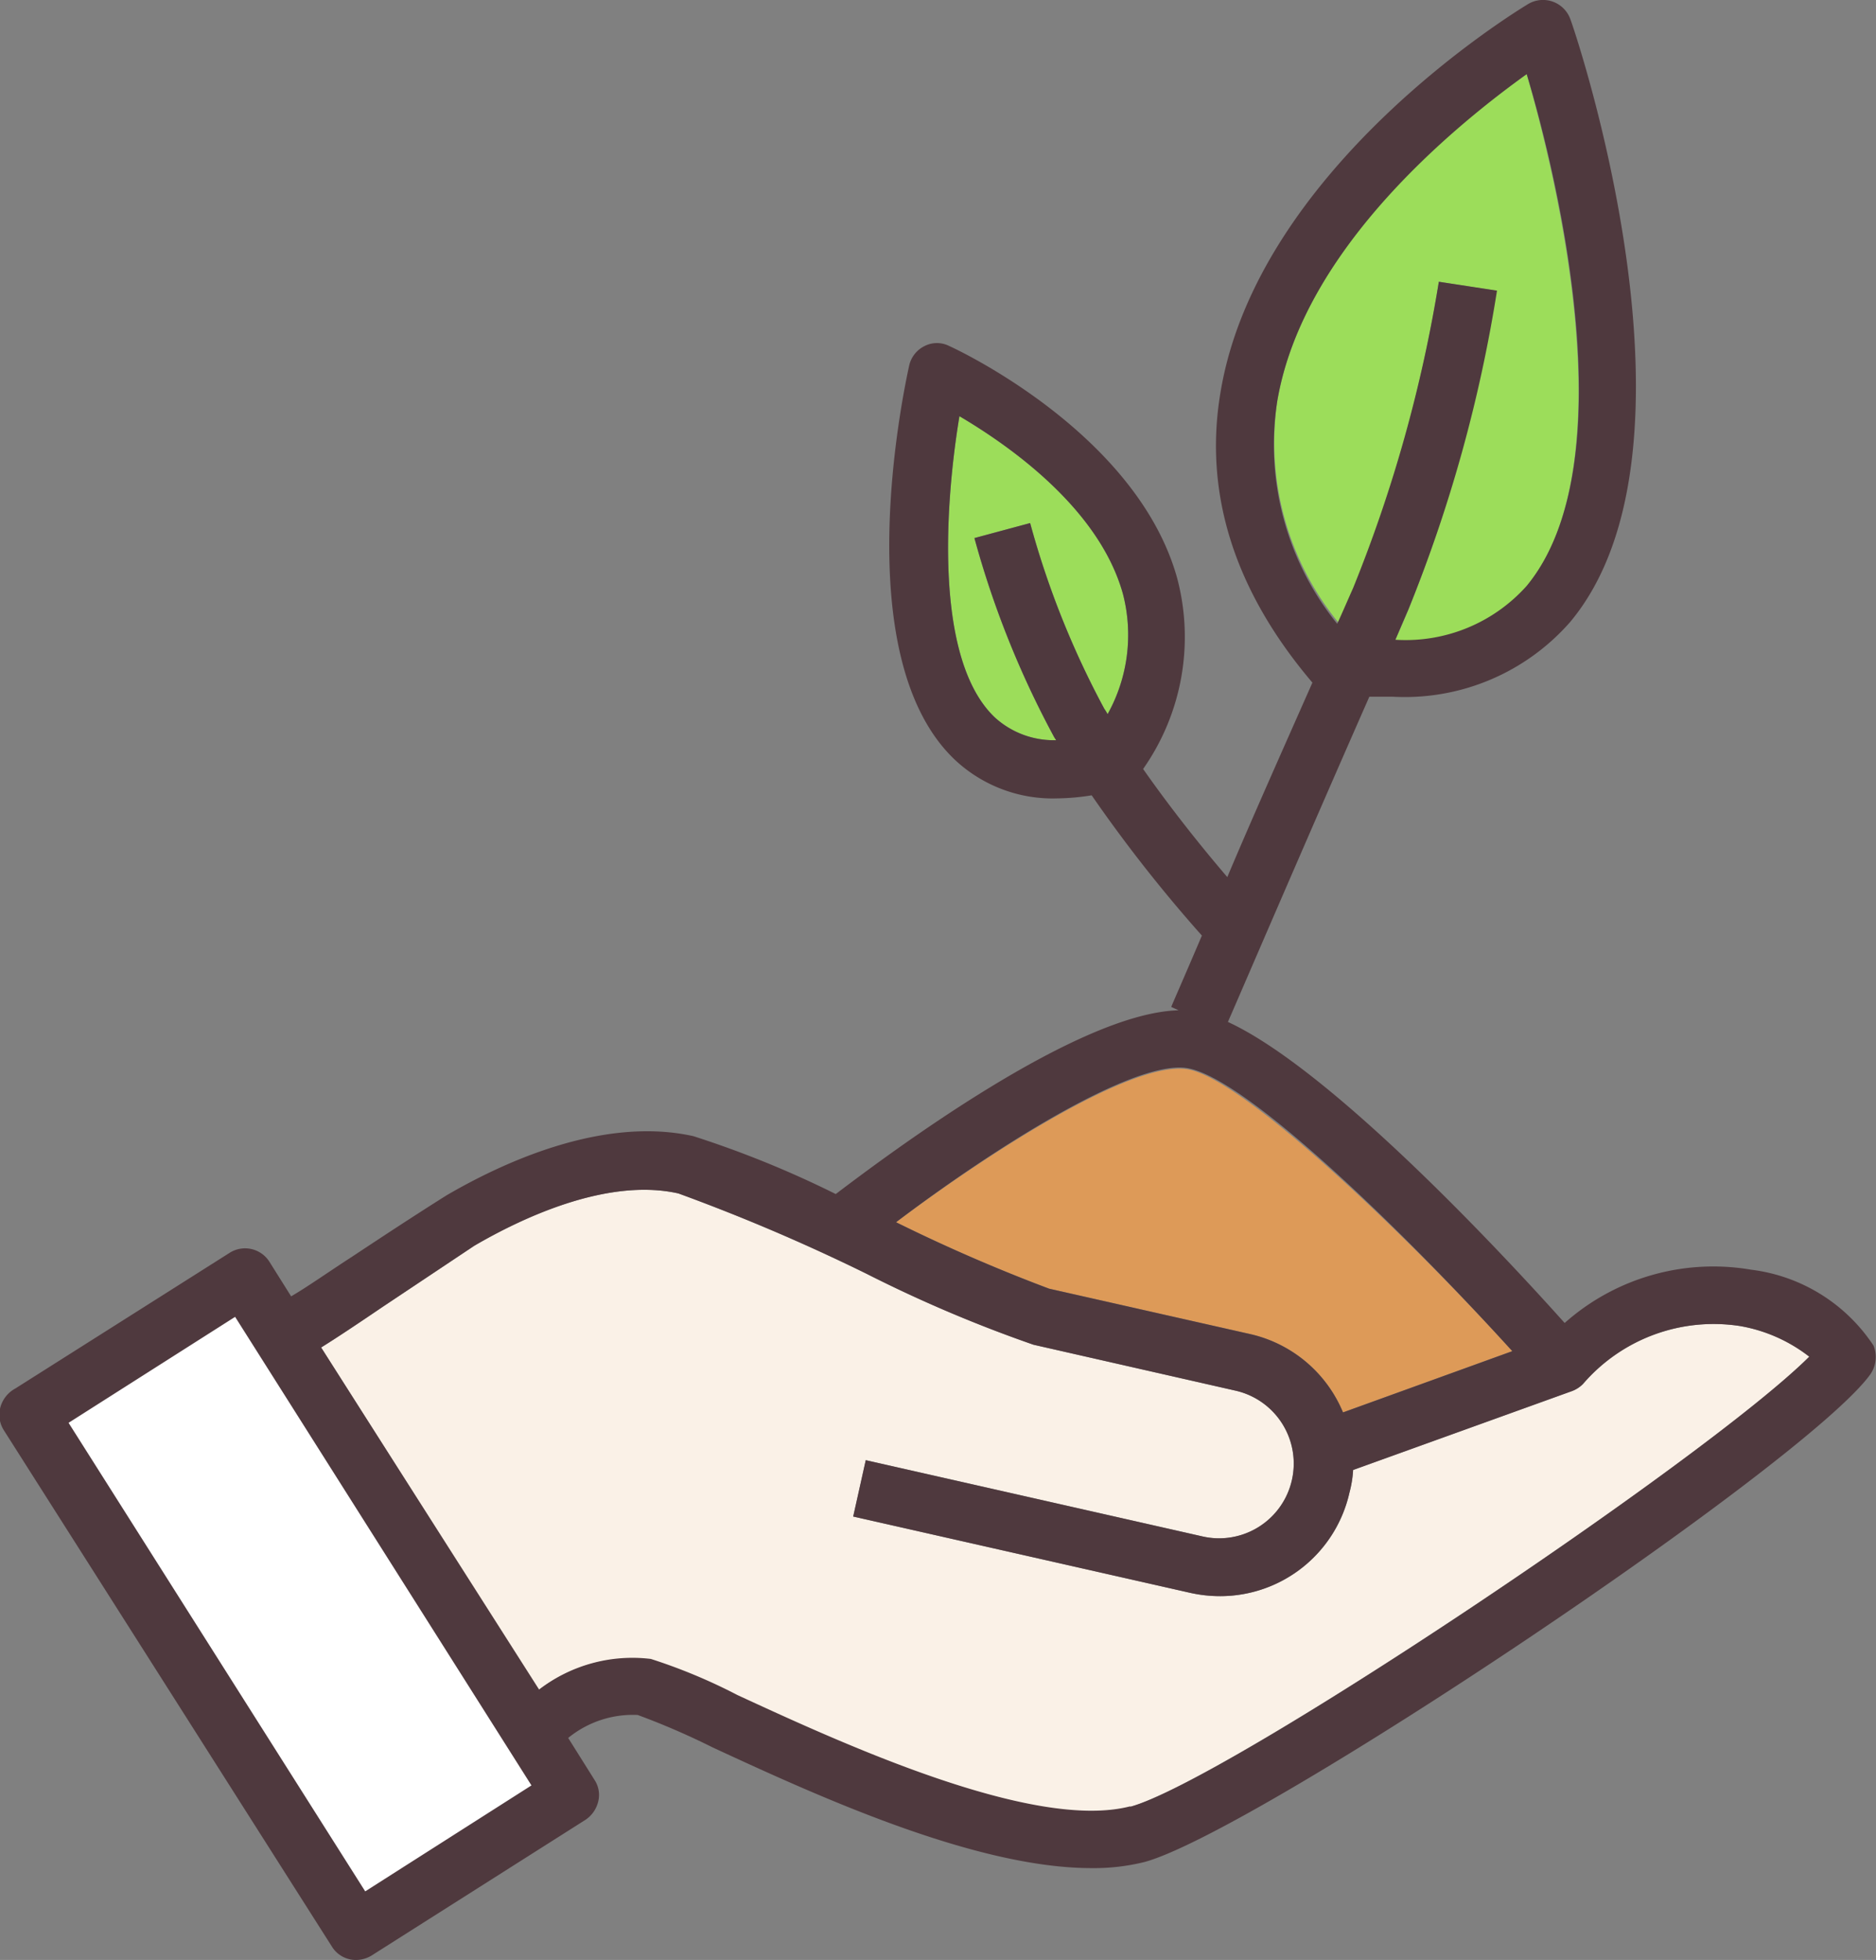
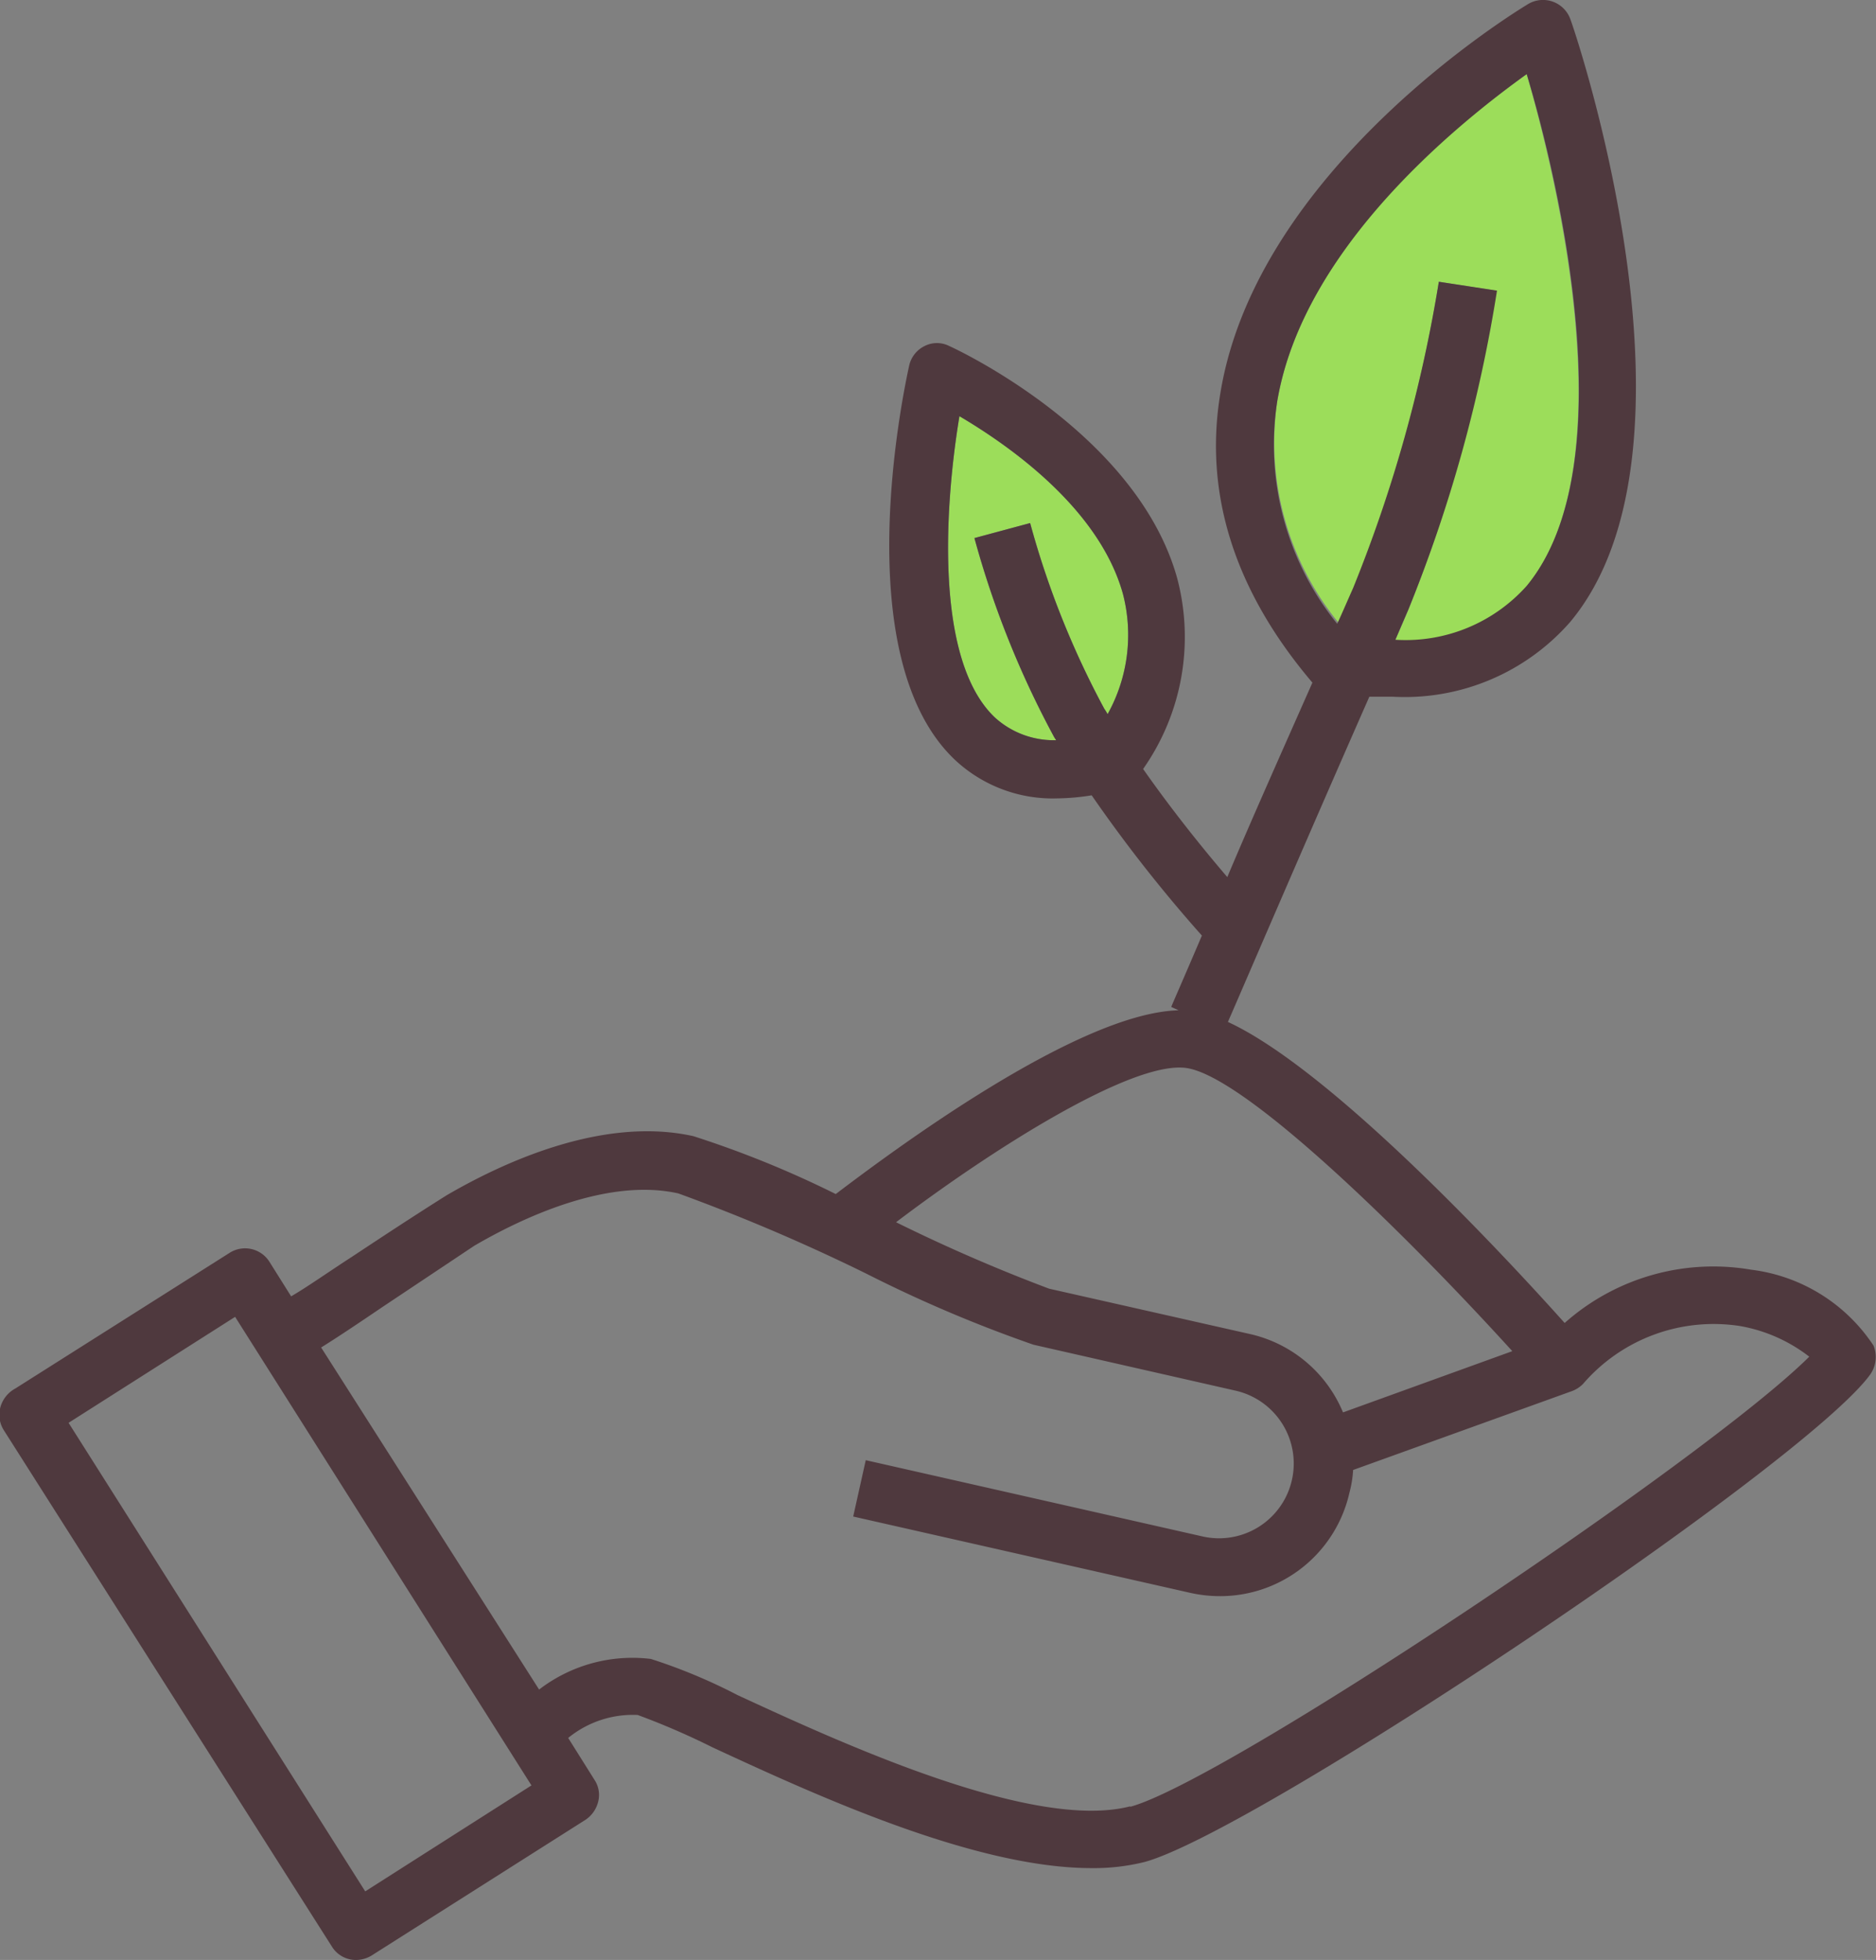
<svg xmlns="http://www.w3.org/2000/svg" viewBox="0 0 61.28 64">
  <rect x="0" y="0" width="61.28" height="64" fill="#808080" stroke="none" />
  <defs>
    <style>.cls-1{fill:#9cdd5a;}.cls-2{fill:#dd9a58;}.cls-3{fill:#fff;}.cls-4{fill:#faf1e7;}.cls-5{fill:#4f393e;}</style>
  </defs>
  <g id="Calque_2" data-name="Calque 2">
    <g id="Calque_1-2" data-name="Calque 1">
      <path class="cls-1" d="M36.18,23.32a1.74,1.74,0,0,0-.11-.18,28.59,28.59,0,0,1-2.42-6.06l-1.82.49a30.58,30.58,0,0,0,2.61,6.51l.06.09a2.86,2.86,0,0,1-2-.74c-2-1.89-1.63-7-1.16-9.84,1.61.95,4.56,3,5.34,5.8A5.32,5.32,0,0,1,36.18,23.32ZM49.87,2.42c-2.2,1.55-7.3,5.63-8.15,10.69a9.3,9.3,0,0,0,2,7.22l.52-1.18A46.2,46.2,0,0,0,47,9.2l1.86.29A47.75,47.75,0,0,1,46,19.92l-.43,1a5.3,5.3,0,0,0,4.29-1.76C53.15,15.16,50.83,5.74,49.87,2.42Z" />
-       <path class="cls-2" d="M49.4,44.12l-5.53,2a4.32,4.32,0,0,0-3-2.55l-6.6-1.49a54.54,54.54,0,0,1-5-2.17c3.15-2.36,7.7-5.25,9.49-5S45.92,40.29,49.4,44.12Z" />
-       <rect class="cls-3" x="5.15" y="42.85" width="9.3" height="19.1" transform="translate(-24.88 11.92) rotate(-30)" />
-       <path class="cls-4" d="M59.1,44.3C55.74,47.65,40,58.17,36.91,59s-9.46-2.07-12.84-3.63a18.1,18.1,0,0,0-2.83-1.18,5,5,0,0,0-3.65,1L10.49,44c.5-.31,1.16-.75,2-1.32l3-2c1.49-.87,4.32-2.24,6.67-1.71a63.09,63.09,0,0,1,6.14,2.62,44,44,0,0,0,5.46,2.32l6.6,1.5a2.44,2.44,0,0,1,1.84,2.92,2.43,2.43,0,0,1-2.92,1.84l-11-2.49-.41,1.84,11,2.49a4.49,4.49,0,0,0,1,.11,4.33,4.33,0,0,0,4.21-3.38A3.65,3.65,0,0,0,44.2,48l7.16-2.58a1,1,0,0,0,.35-.23,5.63,5.63,0,0,1,5.13-1.89A5,5,0,0,1,59.1,44.3Z" />
      <path class="cls-5" d="M61.2,43.94a5.61,5.61,0,0,0-4-2.48,7.31,7.31,0,0,0-6.09,1.74c-2.14-2.39-7.66-8.29-11-9.83.49-1.12,2.55-5.92,4.62-10.62l.76,0a7.18,7.18,0,0,0,5.8-2.44c4.72-5.65.22-19.13,0-19.7A.95.95,0,0,0,49.92.13c-.36.22-8.83,5.35-10.05,12.67-.56,3.3.45,6.49,3,9.49-1,2.26-2,4.5-2.78,6.35-.78-.91-1.79-2.16-2.75-3.53a7.5,7.5,0,0,0,1.11-6.24c-1.32-4.72-7.19-7.46-7.44-7.57a.89.89,0,0,0-.81,0,.94.94,0,0,0-.5.63c-.22,1-2,9.51,1.46,12.85a4.67,4.67,0,0,0,3.38,1.29,7.5,7.5,0,0,0,1.12-.1,47.37,47.37,0,0,0,3.6,4.58c-.6,1.41-1,2.31-1,2.33l.24.11c-3.3.08-9.38,4.62-11.2,6a33.18,33.18,0,0,0-4.65-1.89c-3-.67-6.31.91-8.06,1.93-1.05.66-2.13,1.37-3.08,2-.76.49-1.48,1-2,1.3l-.71-1.13a.94.94,0,0,0-1.3-.29l-7,4.43A1,1,0,0,0,0,46a.94.94,0,0,0,.13.71L10.84,63.56a.92.92,0,0,0,.79.44,1,1,0,0,0,.5-.14l7-4.44a1,1,0,0,0,.41-.59.89.89,0,0,0-.12-.71l-.86-1.37A3.34,3.34,0,0,1,20.83,56a24.08,24.08,0,0,1,2.45,1.06C26.59,58.59,31.81,61,35.65,61a6.87,6.87,0,0,0,1.74-.2c3.66-1,21.61-13,23.71-15.93A1,1,0,0,0,61.2,43.94ZM41.72,13.11c.85-5.06,6-9.14,8.15-10.69,1,3.32,3.28,12.74,0,16.71a5.3,5.3,0,0,1-4.29,1.76l.43-1A47.14,47.14,0,0,0,48.9,9.49L47,9.2a46.38,46.38,0,0,1-2.8,10c-.17.38-.34.78-.52,1.17A9.29,9.29,0,0,1,41.72,13.11ZM36.18,23.32a1.74,1.74,0,0,0-.11-.18,28.59,28.59,0,0,1-2.42-6.06l-1.82.49a30.58,30.58,0,0,0,2.61,6.51l.06.09a2.86,2.86,0,0,1-2-.74c-2-1.89-1.63-7-1.16-9.84,1.61.95,4.56,3,5.34,5.8A5.32,5.32,0,0,1,36.18,23.32Zm2.54,11.55c1.9.22,7.2,5.42,10.68,9.25l-5.53,2a4.32,4.32,0,0,0-3-2.55l-6.6-1.49a54.54,54.54,0,0,1-5-2.17C32.38,37.55,36.93,34.66,38.72,34.87ZM11.93,61.76,2.24,46.46,7.68,43l9.68,15.3Zm25-2.78c-3.17.83-9.46-2.07-12.84-3.63a18.1,18.1,0,0,0-2.83-1.18,5,5,0,0,0-3.65,1L10.49,44c.5-.31,1.16-.75,2-1.32l3-2c1.49-.87,4.32-2.24,6.67-1.71a62,62,0,0,1,6.14,2.62,44,44,0,0,0,5.46,2.32l6.6,1.5a2.44,2.44,0,1,1-1.08,4.76l-11-2.49-.41,1.84,11,2.49a4.49,4.49,0,0,0,1,.11,4.33,4.33,0,0,0,4.21-3.38A3.65,3.65,0,0,0,44.2,48l7.16-2.58a1,1,0,0,0,.35-.23,5.63,5.63,0,0,1,5.13-1.89,5.14,5.14,0,0,1,2.26,1C55.74,47.65,40,58.18,36.91,59Z" />
    </g>
  </g>
</svg>